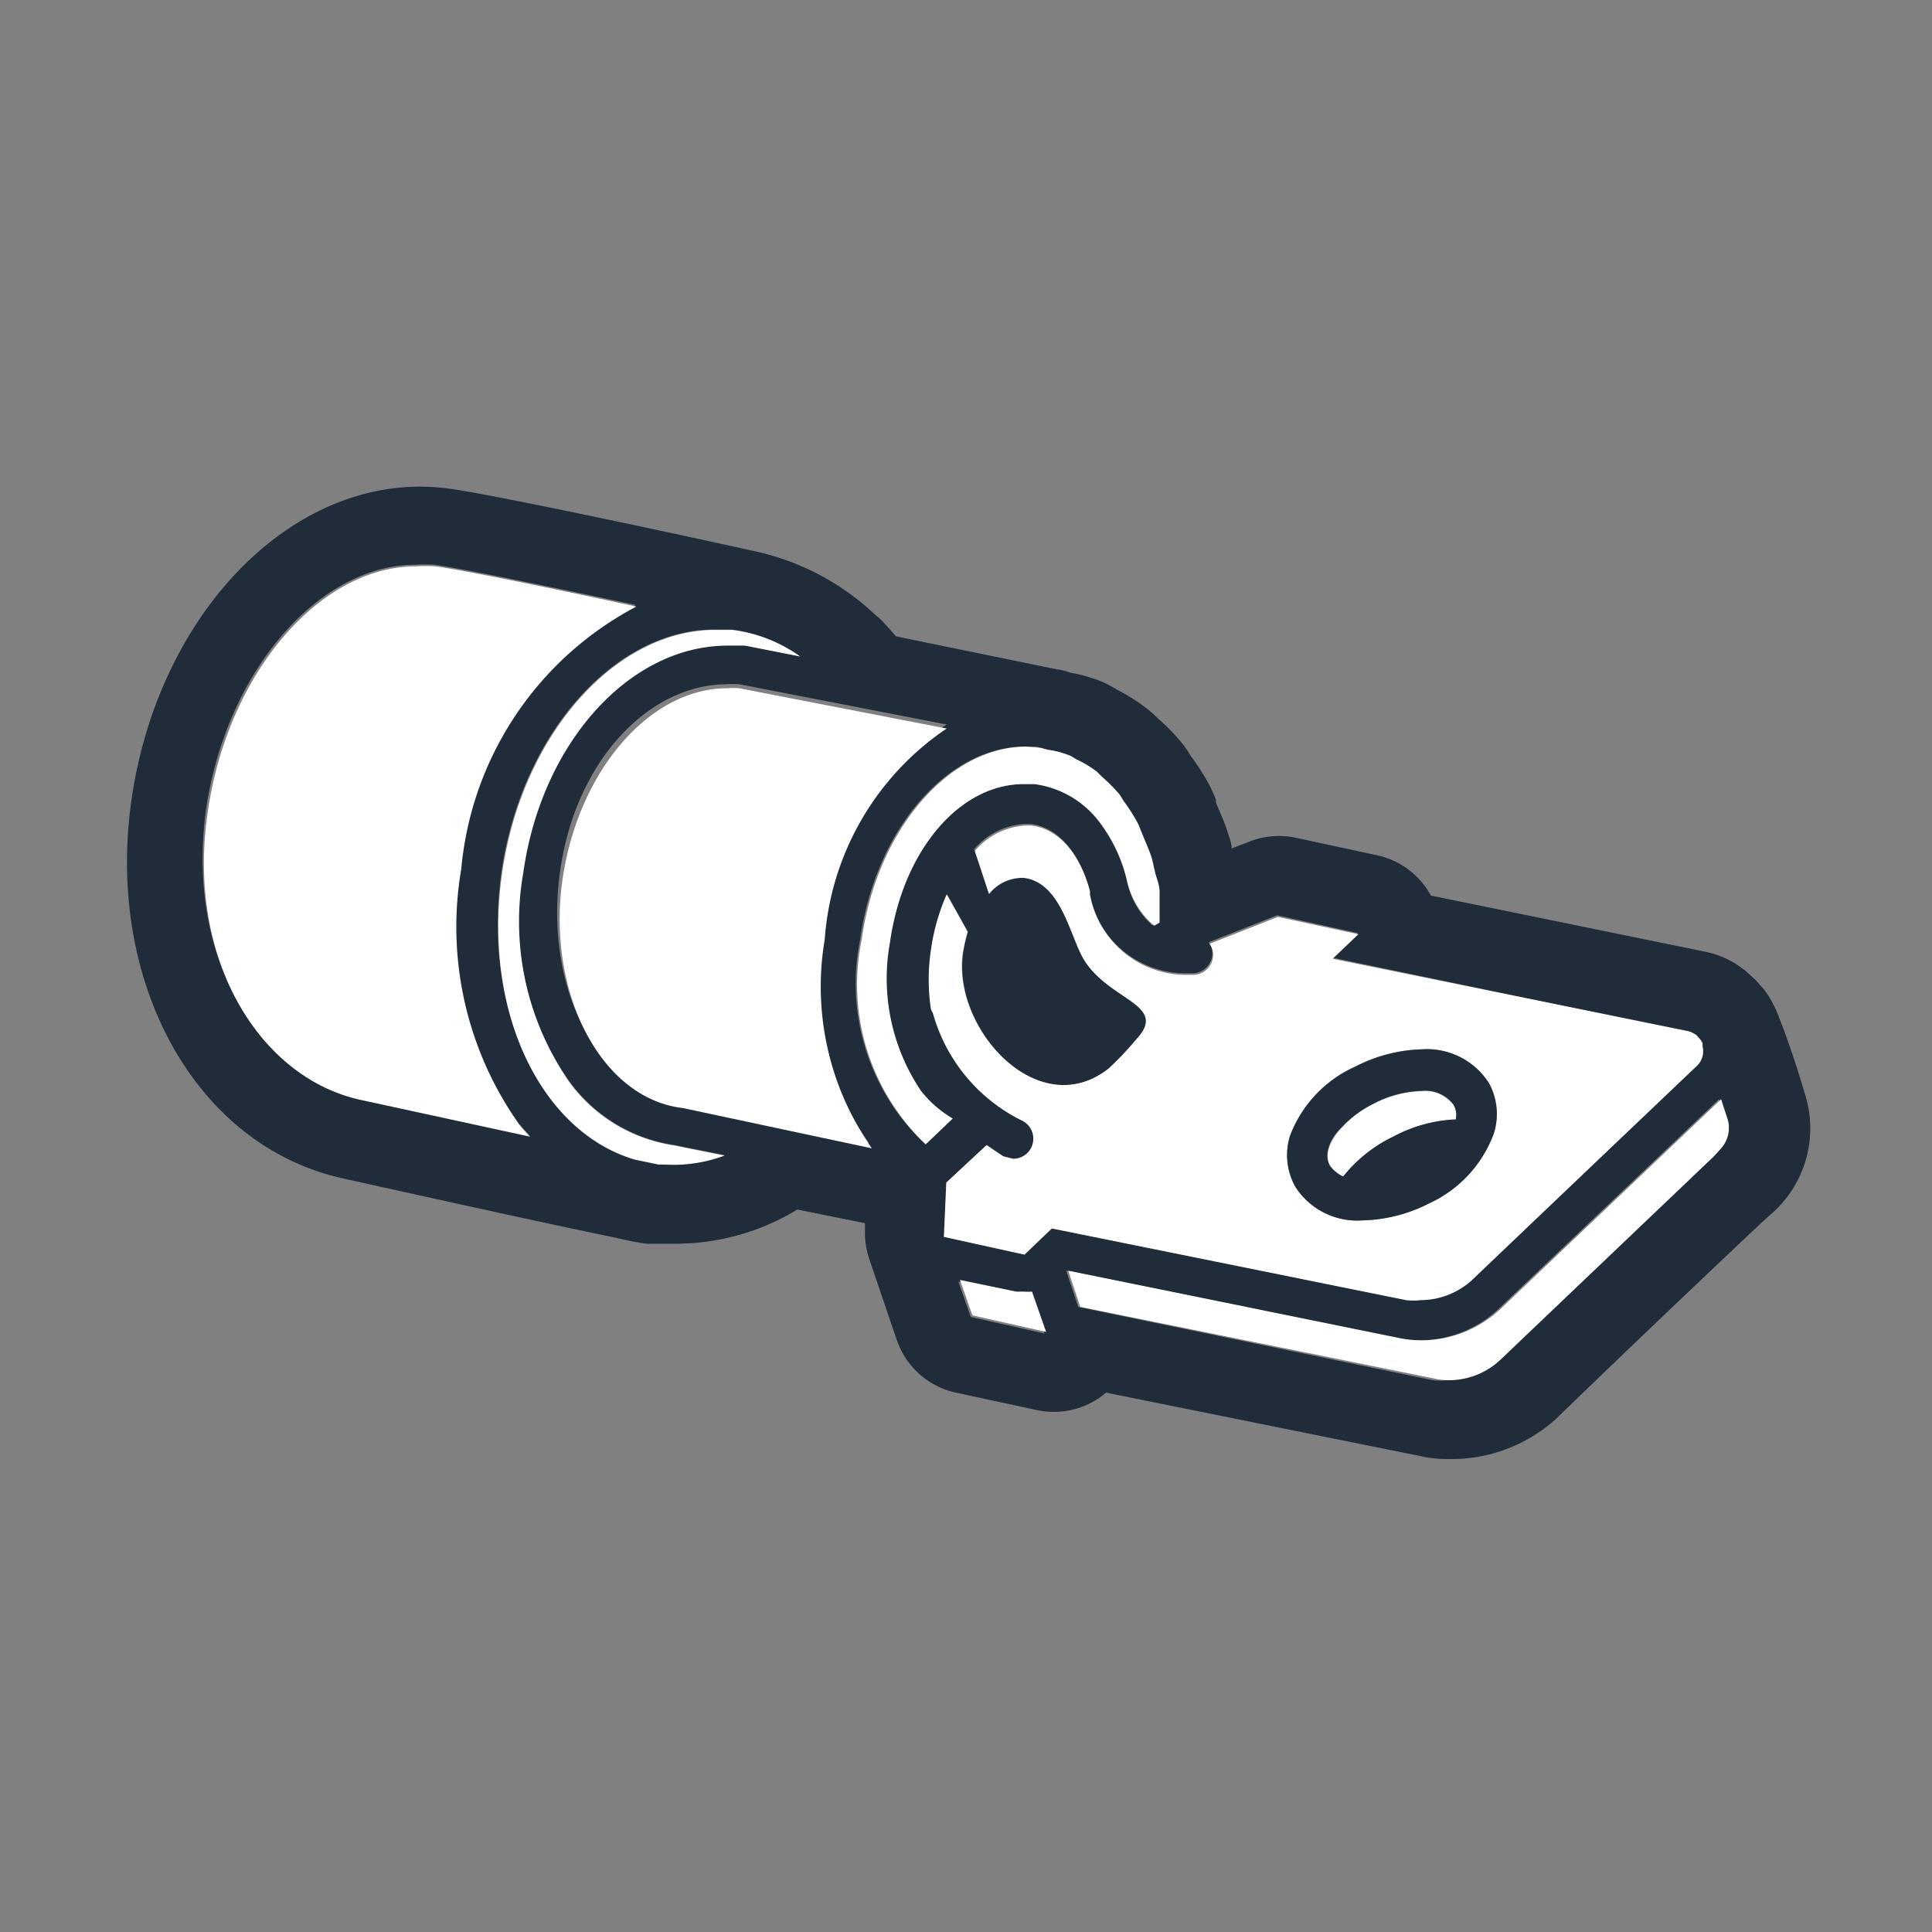
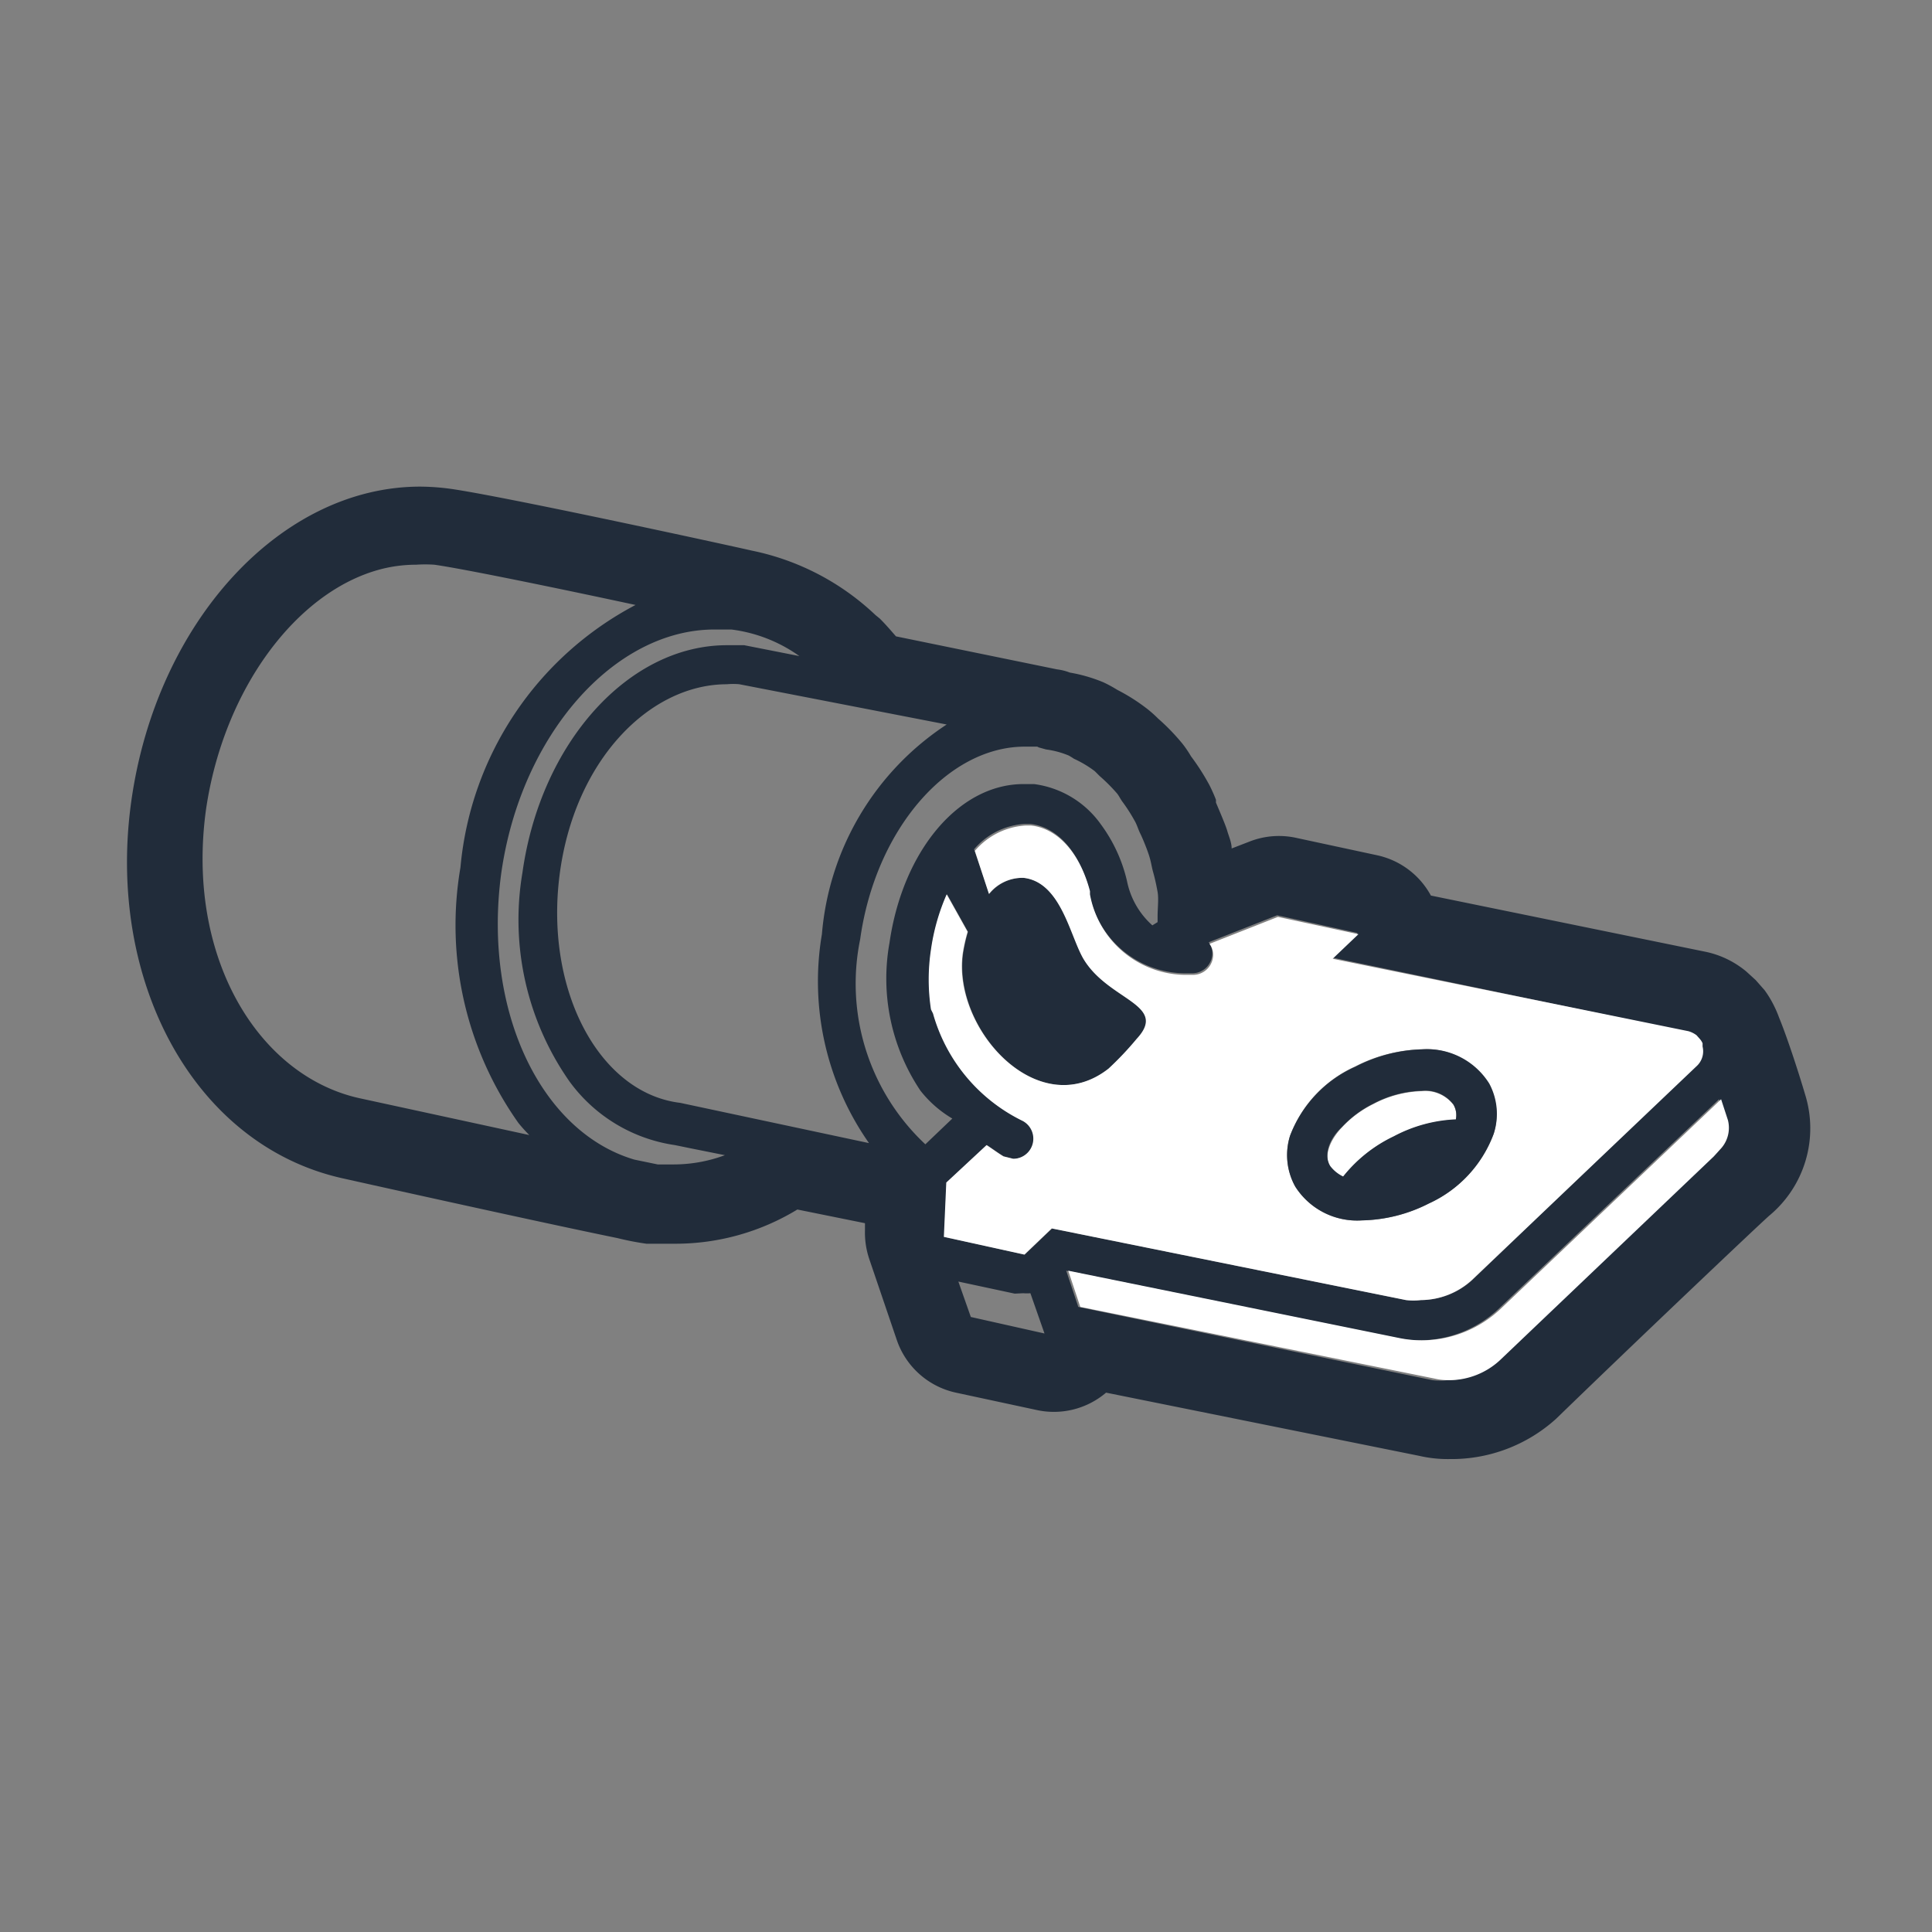
<svg xmlns="http://www.w3.org/2000/svg" id="artwork" viewBox="0 0 48 48">
  <rect x="0" y="0" width="48" height="48" fill="#808080" stroke="none" />
  <defs>
    <style>.cls-1{fill:#212c3a;}.cls-2{fill:#fff;}</style>
  </defs>
  <title>disconnect-terminals</title>
  <path class="cls-1" d="M8.49,29.27s4.7,1.05,6.85,1.49a7,7,0,0,0,.72.14l.11,0,.64,0a5.82,5.82,0,0,0,3-.85l1.68.34v.17a2.06,2.06,0,0,0,.11.73l.68,2a2,2,0,0,0,1.47,1.31l2,.43a2,2,0,0,0,1.73-.43l7.78,1.57a3.16,3.16,0,0,0,.76.08,3.87,3.87,0,0,0,2.64-1c2-1.94,5.09-4.87,5.3-5.05a2.82,2.82,0,0,0,.89-3c-.15-.51-.44-1.41-.65-1.92a2.54,2.54,0,0,0-.11-.26,2.58,2.58,0,0,0-.25-.42l-.22-.25-.23-.21a2.32,2.32,0,0,0-1-.49l-6.84-1.4a2,2,0,0,0-1.33-1l-2-.43a2,2,0,0,0-1.18.09l-.44.17v0c0-.15-.07-.3-.11-.44s-.2-.51-.28-.7l0-.07a3.92,3.92,0,0,0-.16-.36,5.7,5.7,0,0,0-.46-.72,2.77,2.77,0,0,0-.21-.31,5.3,5.3,0,0,0-.61-.63,2.91,2.91,0,0,0-.27-.24,4.69,4.69,0,0,0-.74-.47,3.29,3.29,0,0,0-.35-.19,3.86,3.86,0,0,0-.83-.24,1.33,1.33,0,0,0-.32-.08l-4-.82,0,0c-.13-.15-.26-.3-.4-.44l-.11-.09a6.29,6.29,0,0,0-3.07-1.6c-.61-.14-6.26-1.37-7.52-1.54a5.81,5.81,0,0,0-.72-.05c-3.47,0-6.56,3.37-7.18,7.83S4.82,28.44,8.49,29.27Zm.94-15.12a3.5,3.5,0,0,1,.91-.12,3.4,3.4,0,0,1,.45,0c.72.1,3.14.6,5,1a8.2,8.2,0,0,0-4.35,6.52,8.5,8.5,0,0,0,1.44,6.35,3.85,3.85,0,0,0,.27.3l-4.24-.92c-2.51-.57-4.3-3.52-3.79-7.18C5.56,17.12,7.36,14.71,9.43,14.15ZM41.91,25.63a.63.63,0,0,1,.2.1l.08.09a.41.41,0,0,1,.07.11l0,.08a.5.5,0,0,1-.14.48L36.58,31.8a1.9,1.9,0,0,1-1.27.5,1.55,1.55,0,0,1-.37,0l-8.8-1.78-.68.65-2-.44.06-1.35,1-.93c.14.09.27.19.42.28l.24.06a.5.5,0,0,0,.24-.94,4.24,4.24,0,0,1-2.23-2.67l-.05-.1a4.94,4.94,0,0,1,0-1.49,5.21,5.21,0,0,1,.39-1.37l.52.93a4.12,4.12,0,0,0-.12.53c-.27,1.88,1.87,4.24,3.62,2.87a7.81,7.81,0,0,0,.7-.74c.79-.85-.67-.93-1.3-1.95-.35-.55-.56-1.94-1.51-2.05a1.06,1.06,0,0,0-.86.4L24.2,21.1a1.8,1.8,0,0,1,1.25-.63h.15c.69.08,1.22.72,1.46,1.63,0,0,0,.05,0,.08a2.43,2.43,0,0,0,2.45,2h.13a.5.5,0,0,0,.48-.51.45.45,0,0,0-.09-.26l1.7-.67h0l2,.44-.64.61ZM12.45,21.72c.48-3.46,2.81-6.08,5.3-6.08l.42,0a3.7,3.7,0,0,1,1.69.66l-1.37-.27-.43,0c-2.45,0-4.63,2.43-5.08,5.65a7,7,0,0,0,1.17,5.19,3.94,3.94,0,0,0,2.62,1.58l.39.08.85.17a3.65,3.65,0,0,1-1.26.23l-.41,0-.58-.12C13.43,28.12,12,25.11,12.45,21.72Zm13.36-3.15.18.05a2.21,2.21,0,0,1,.56.15,1.48,1.48,0,0,1,.13.08,2.75,2.75,0,0,1,.52.31l.12.12a4.36,4.36,0,0,1,.43.43c.05.06.08.13.13.2a4.26,4.26,0,0,1,.32.5c.05.09.08.2.13.3s.15.34.21.52.07.3.11.44.08.32.11.49,0,.4,0,.61c0,0,0,.09,0,.14l-.13.08h0A2,2,0,0,1,28,21.89h0a3.82,3.82,0,0,0-.65-1.41,2.42,2.42,0,0,0-1.66-1l-.26,0h0c-1.61,0-3,1.66-3.33,3.94a5,5,0,0,0,.77,3.68,2.85,2.85,0,0,0,.79.69h0l-.67.64a5.47,5.47,0,0,1-1.62-5.09c.38-2.73,2.17-4.79,4.09-4.79l.31,0Zm-5.39,4.64a7,7,0,0,0,1.17,5.19l0,0-4.69-1c-2-.24-3.36-2.77-3-5.64S16.14,17,18.06,17a1.62,1.62,0,0,1,.31,0l5.15,1A6.91,6.91,0,0,0,20.42,23.21Zm5,8.92a1.16,1.16,0,0,0,.18,0l.35,1-1.83-.41-.31-.88,1.4.3Zm1.37.34-.3-.9,8.21,1.67a2.76,2.76,0,0,0,.57.06,2.87,2.87,0,0,0,1.95-.77l5.49-5.22.17.52a.77.77,0,0,1-.16.69l-.19.21-5.31,5.06a1.86,1.86,0,0,1-1.27.5,1.47,1.47,0,0,1-.36,0Z" />
-   <path class="cls-2" d="M8.93,27.32l4.24.92a3.85,3.85,0,0,1-.27-.3,8.5,8.5,0,0,1-1.44-6.35,8.2,8.2,0,0,1,4.35-6.52c-1.88-.41-4.3-.91-5-1a3.4,3.4,0,0,0-.45,0,3.5,3.5,0,0,0-.91.12c-2.07.56-3.87,3-4.29,6C4.63,23.8,6.42,26.75,8.93,27.32Z" />
-   <path class="cls-2" d="M16.75,28.94A3.65,3.65,0,0,0,18,28.71l-.85-.17-.39-.08a3.94,3.94,0,0,1-2.62-1.58A7,7,0,0,1,13,21.69c.45-3.22,2.63-5.65,5.08-5.65l.43,0,1.37.27a3.7,3.7,0,0,0-1.69-.66l-.42,0c-2.49,0-4.82,2.62-5.3,6.08s1,6.4,3.31,7.08l.58.12Z" />
-   <path class="cls-2" d="M25.5,18.55c-1.92,0-3.71,2.06-4.09,4.79A5.47,5.47,0,0,0,23,28.43l.67-.64h0a2.85,2.85,0,0,1-.79-.69,5,5,0,0,1-.77-3.68c.32-2.28,1.72-3.94,3.33-3.94h0l.26,0a2.42,2.42,0,0,1,1.66,1A3.82,3.82,0,0,1,28,21.88h0A2,2,0,0,0,28.68,23h0l.13-.08c0-.05,0-.1,0-.14,0-.21,0-.42,0-.61s-.07-.33-.11-.49-.06-.3-.11-.44-.14-.35-.21-.52-.08-.21-.13-.3a4.26,4.26,0,0,0-.32-.5c-.05-.07-.08-.14-.13-.2a4.36,4.36,0,0,0-.43-.43l-.12-.12a2.75,2.75,0,0,0-.52-.31,1.48,1.48,0,0,0-.13-.08,2.21,2.21,0,0,0-.56-.15l-.18-.05h0Z" />
-   <path class="cls-2" d="M23.52,18.1l-5.15-1a1.62,1.62,0,0,0-.31,0c-1.92,0-3.71,2.06-4.09,4.79s.93,5.4,3,5.64l4.69,1,0,0a7,7,0,0,1-1.17-5.19A6.91,6.91,0,0,1,23.52,18.1Z" />
  <path class="cls-2" d="M33.37,29.24a3.56,3.56,0,0,1,1.26-1,3.6,3.6,0,0,1,1.54-.42.52.52,0,0,0-.06-.37.88.88,0,0,0-.79-.34,2.73,2.73,0,0,0-1.2.32,2.69,2.69,0,0,0-.78.58c-.33.35-.45.74-.29,1A.88.88,0,0,0,33.37,29.24Z" />
  <path class="cls-2" d="M31.75,22.78h0l-1.7.67a.45.45,0,0,1,.09.26.5.5,0,0,1-.48.51h-.13a2.43,2.43,0,0,1-2.45-2s0-.06,0-.08c-.24-.91-.77-1.55-1.46-1.63h-.15a1.8,1.8,0,0,0-1.25.63l.35,1.07a1.06,1.06,0,0,1,.86-.4c.95.11,1.16,1.5,1.51,2.05.63,1,2.09,1.1,1.3,1.95a7.81,7.81,0,0,1-.7.74c-1.75,1.37-3.89-1-3.62-2.87a4.12,4.12,0,0,1,.12-.53l-.52-.93a5.21,5.21,0,0,0-.39,1.37,4.94,4.94,0,0,0,0,1.49l.05.1a4.24,4.24,0,0,0,2.23,2.67.5.5,0,0,1-.24.94l-.24-.06c-.15-.09-.28-.19-.42-.28l-1,.93-.06,1.35,2,.44.68-.65,8.8,1.78a1.55,1.55,0,0,0,.37,0,1.9,1.9,0,0,0,1.27-.5l5.58-5.31A.5.5,0,0,0,42.3,26l0-.08a.41.41,0,0,0-.07-.11l-.08-.09a.63.63,0,0,0-.2-.1l-8.84-1.8.64-.61Zm1.91,3.72a3.83,3.83,0,0,1,1.66-.43,1.82,1.82,0,0,1,1.66.85,1.59,1.59,0,0,1,.13,1.25A3.08,3.08,0,0,1,35.5,29.9a3.81,3.81,0,0,1-1.66.42,1.82,1.82,0,0,1-1.66-.84,1.61,1.61,0,0,1-.13-1.26A3.07,3.07,0,0,1,33.66,26.5Z" />
-   <path class="cls-2" d="M23.85,31.8l.31.88,1.83.41-.35-1a1.16,1.16,0,0,1-.18,0l-.21,0Z" />
  <path class="cls-2" d="M36,34.29a1.86,1.86,0,0,0,1.27-.5l5.31-5.06.19-.21a.77.77,0,0,0,.16-.69l-.17-.52-5.49,5.22a2.87,2.87,0,0,1-1.95.77,2.76,2.76,0,0,1-.57-.06l-8.21-1.67.3.9,8.8,1.78A1.47,1.47,0,0,0,36,34.29Z" />
  <path class="cls-1" d="M32.05,28.22a1.61,1.61,0,0,0,.13,1.26,1.82,1.82,0,0,0,1.66.84,3.81,3.81,0,0,0,1.66-.42,3.08,3.08,0,0,0,1.61-1.73A1.59,1.59,0,0,0,37,26.92a1.82,1.82,0,0,0-1.66-.85,3.83,3.83,0,0,0-1.66.43A3.07,3.07,0,0,0,32.05,28.22ZM33.34,28a2.69,2.69,0,0,1,.78-.58,2.73,2.73,0,0,1,1.2-.32.88.88,0,0,1,.79.34.52.52,0,0,1,.06.37,3.6,3.6,0,0,0-1.54.42,3.56,3.56,0,0,0-1.26,1,.88.88,0,0,1-.32-.26C32.89,28.71,33,28.32,33.34,28Z" />
</svg>